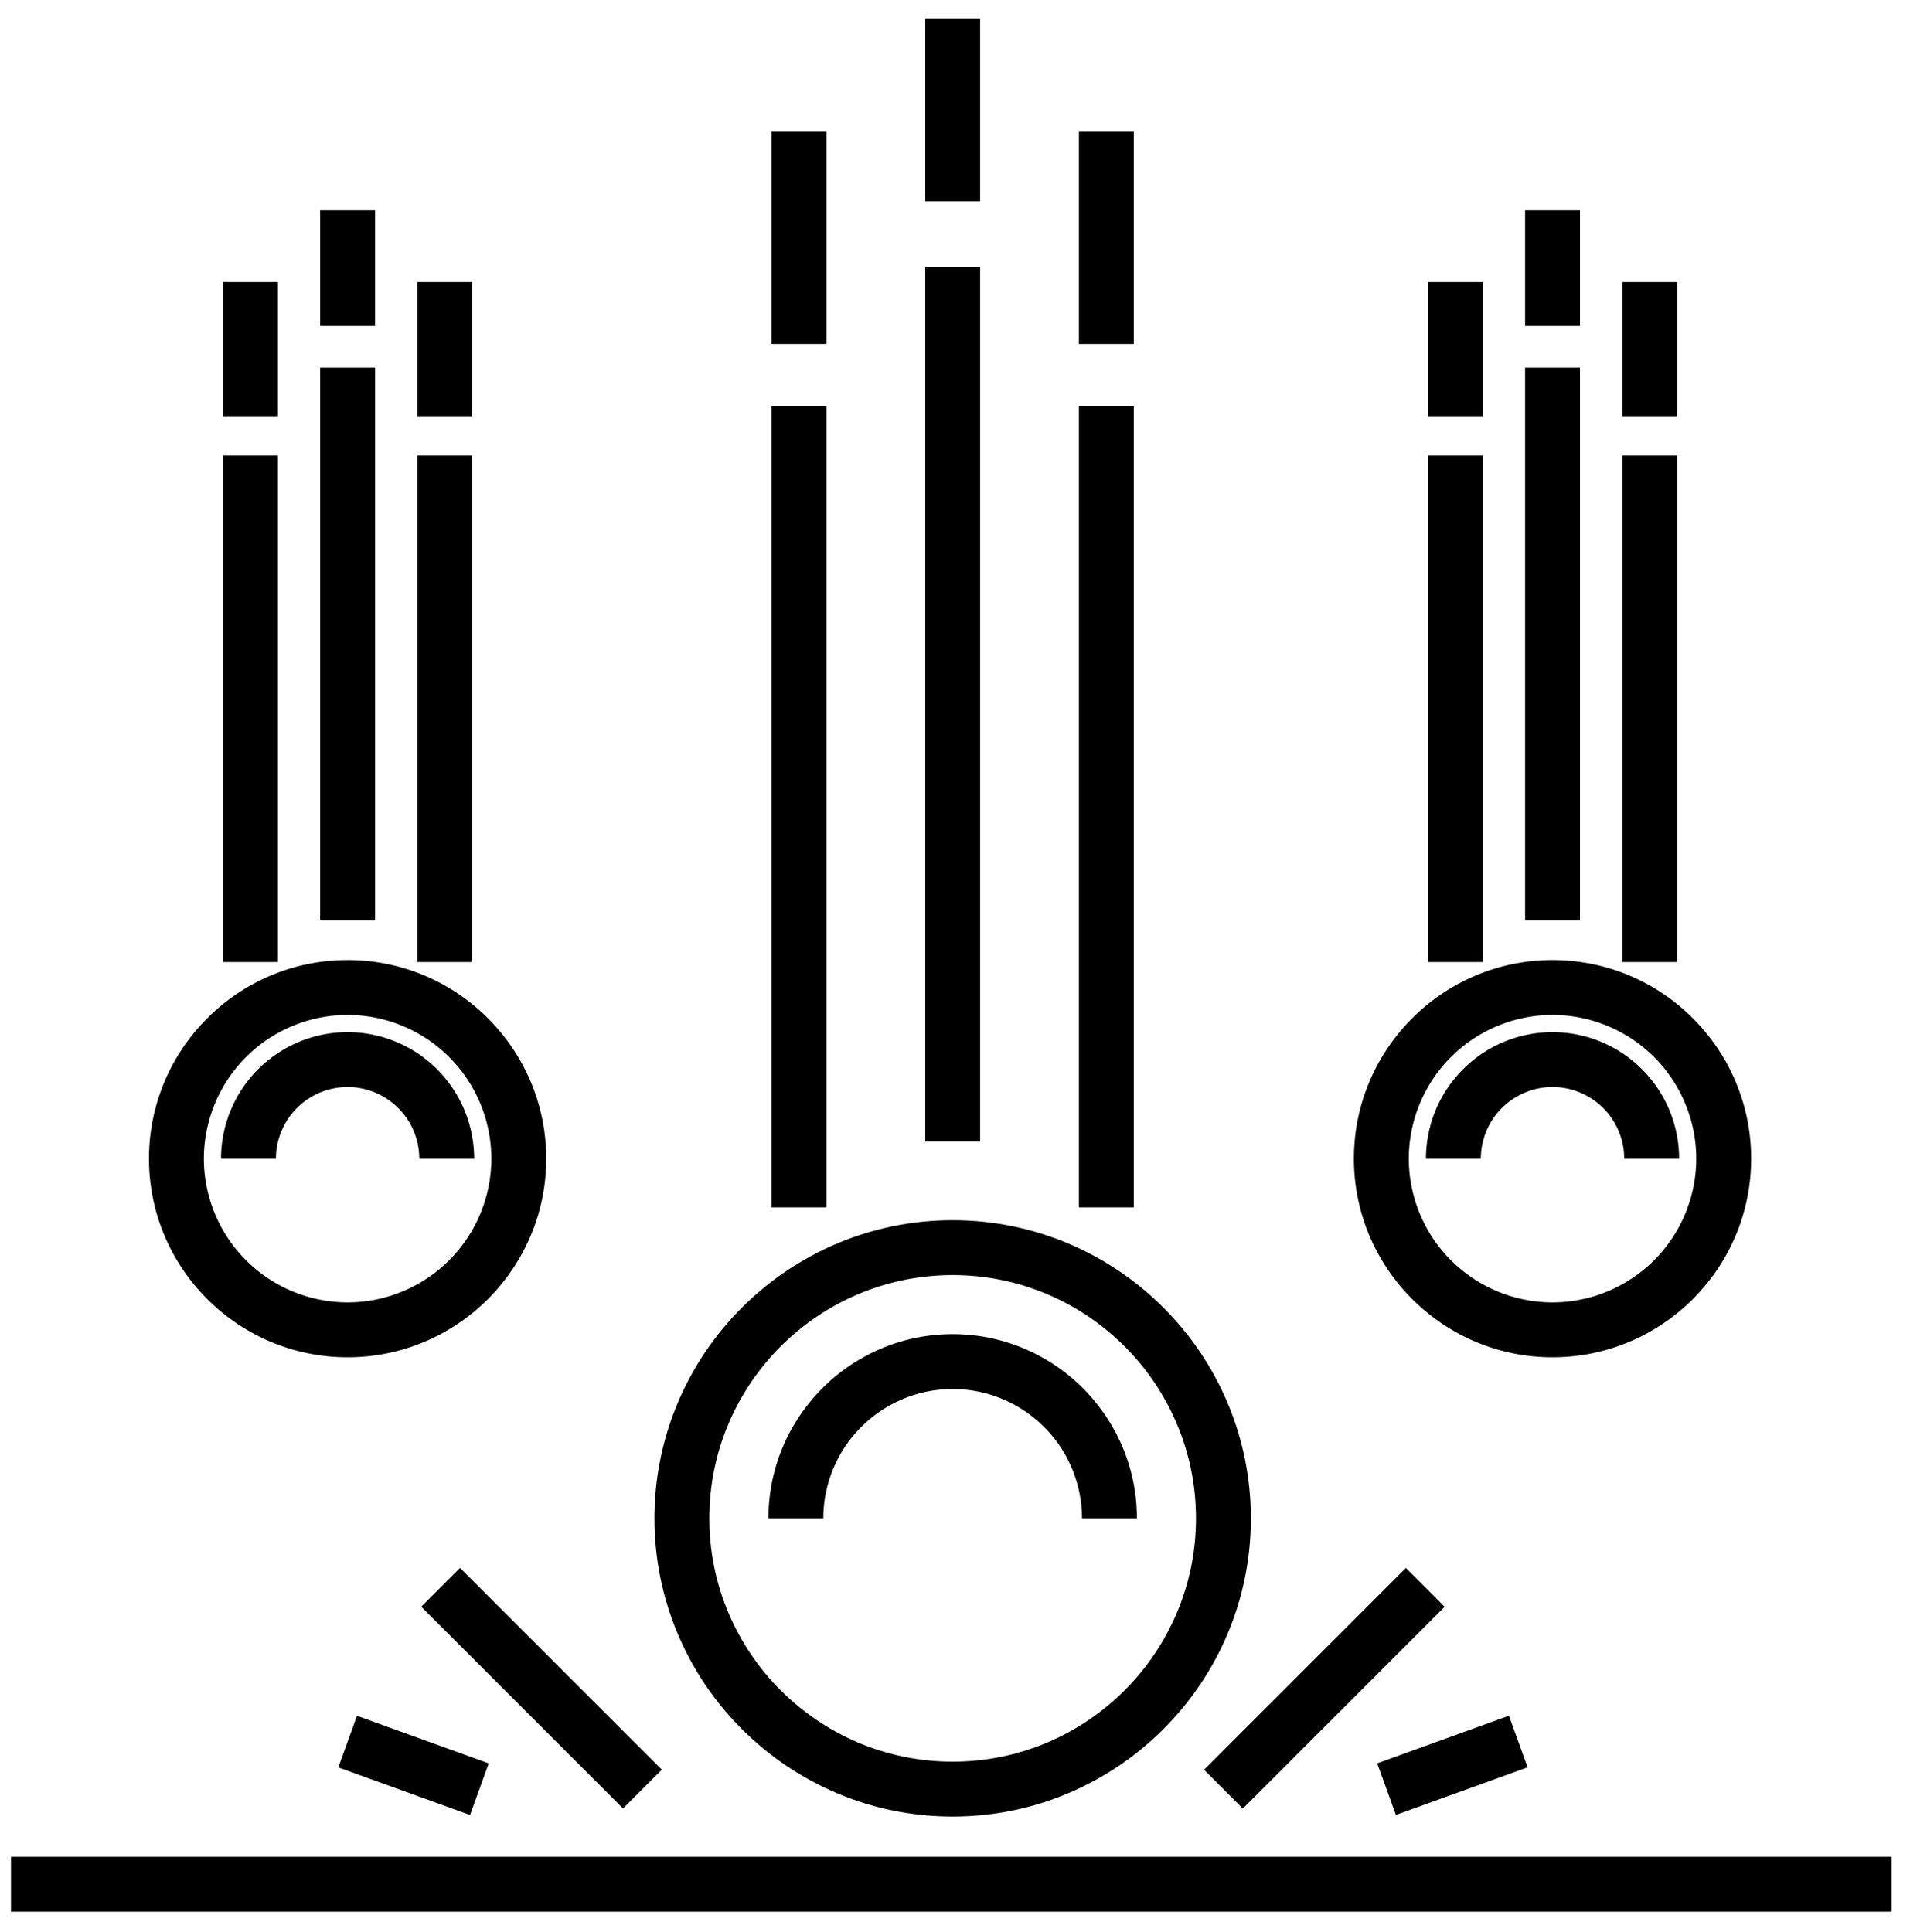
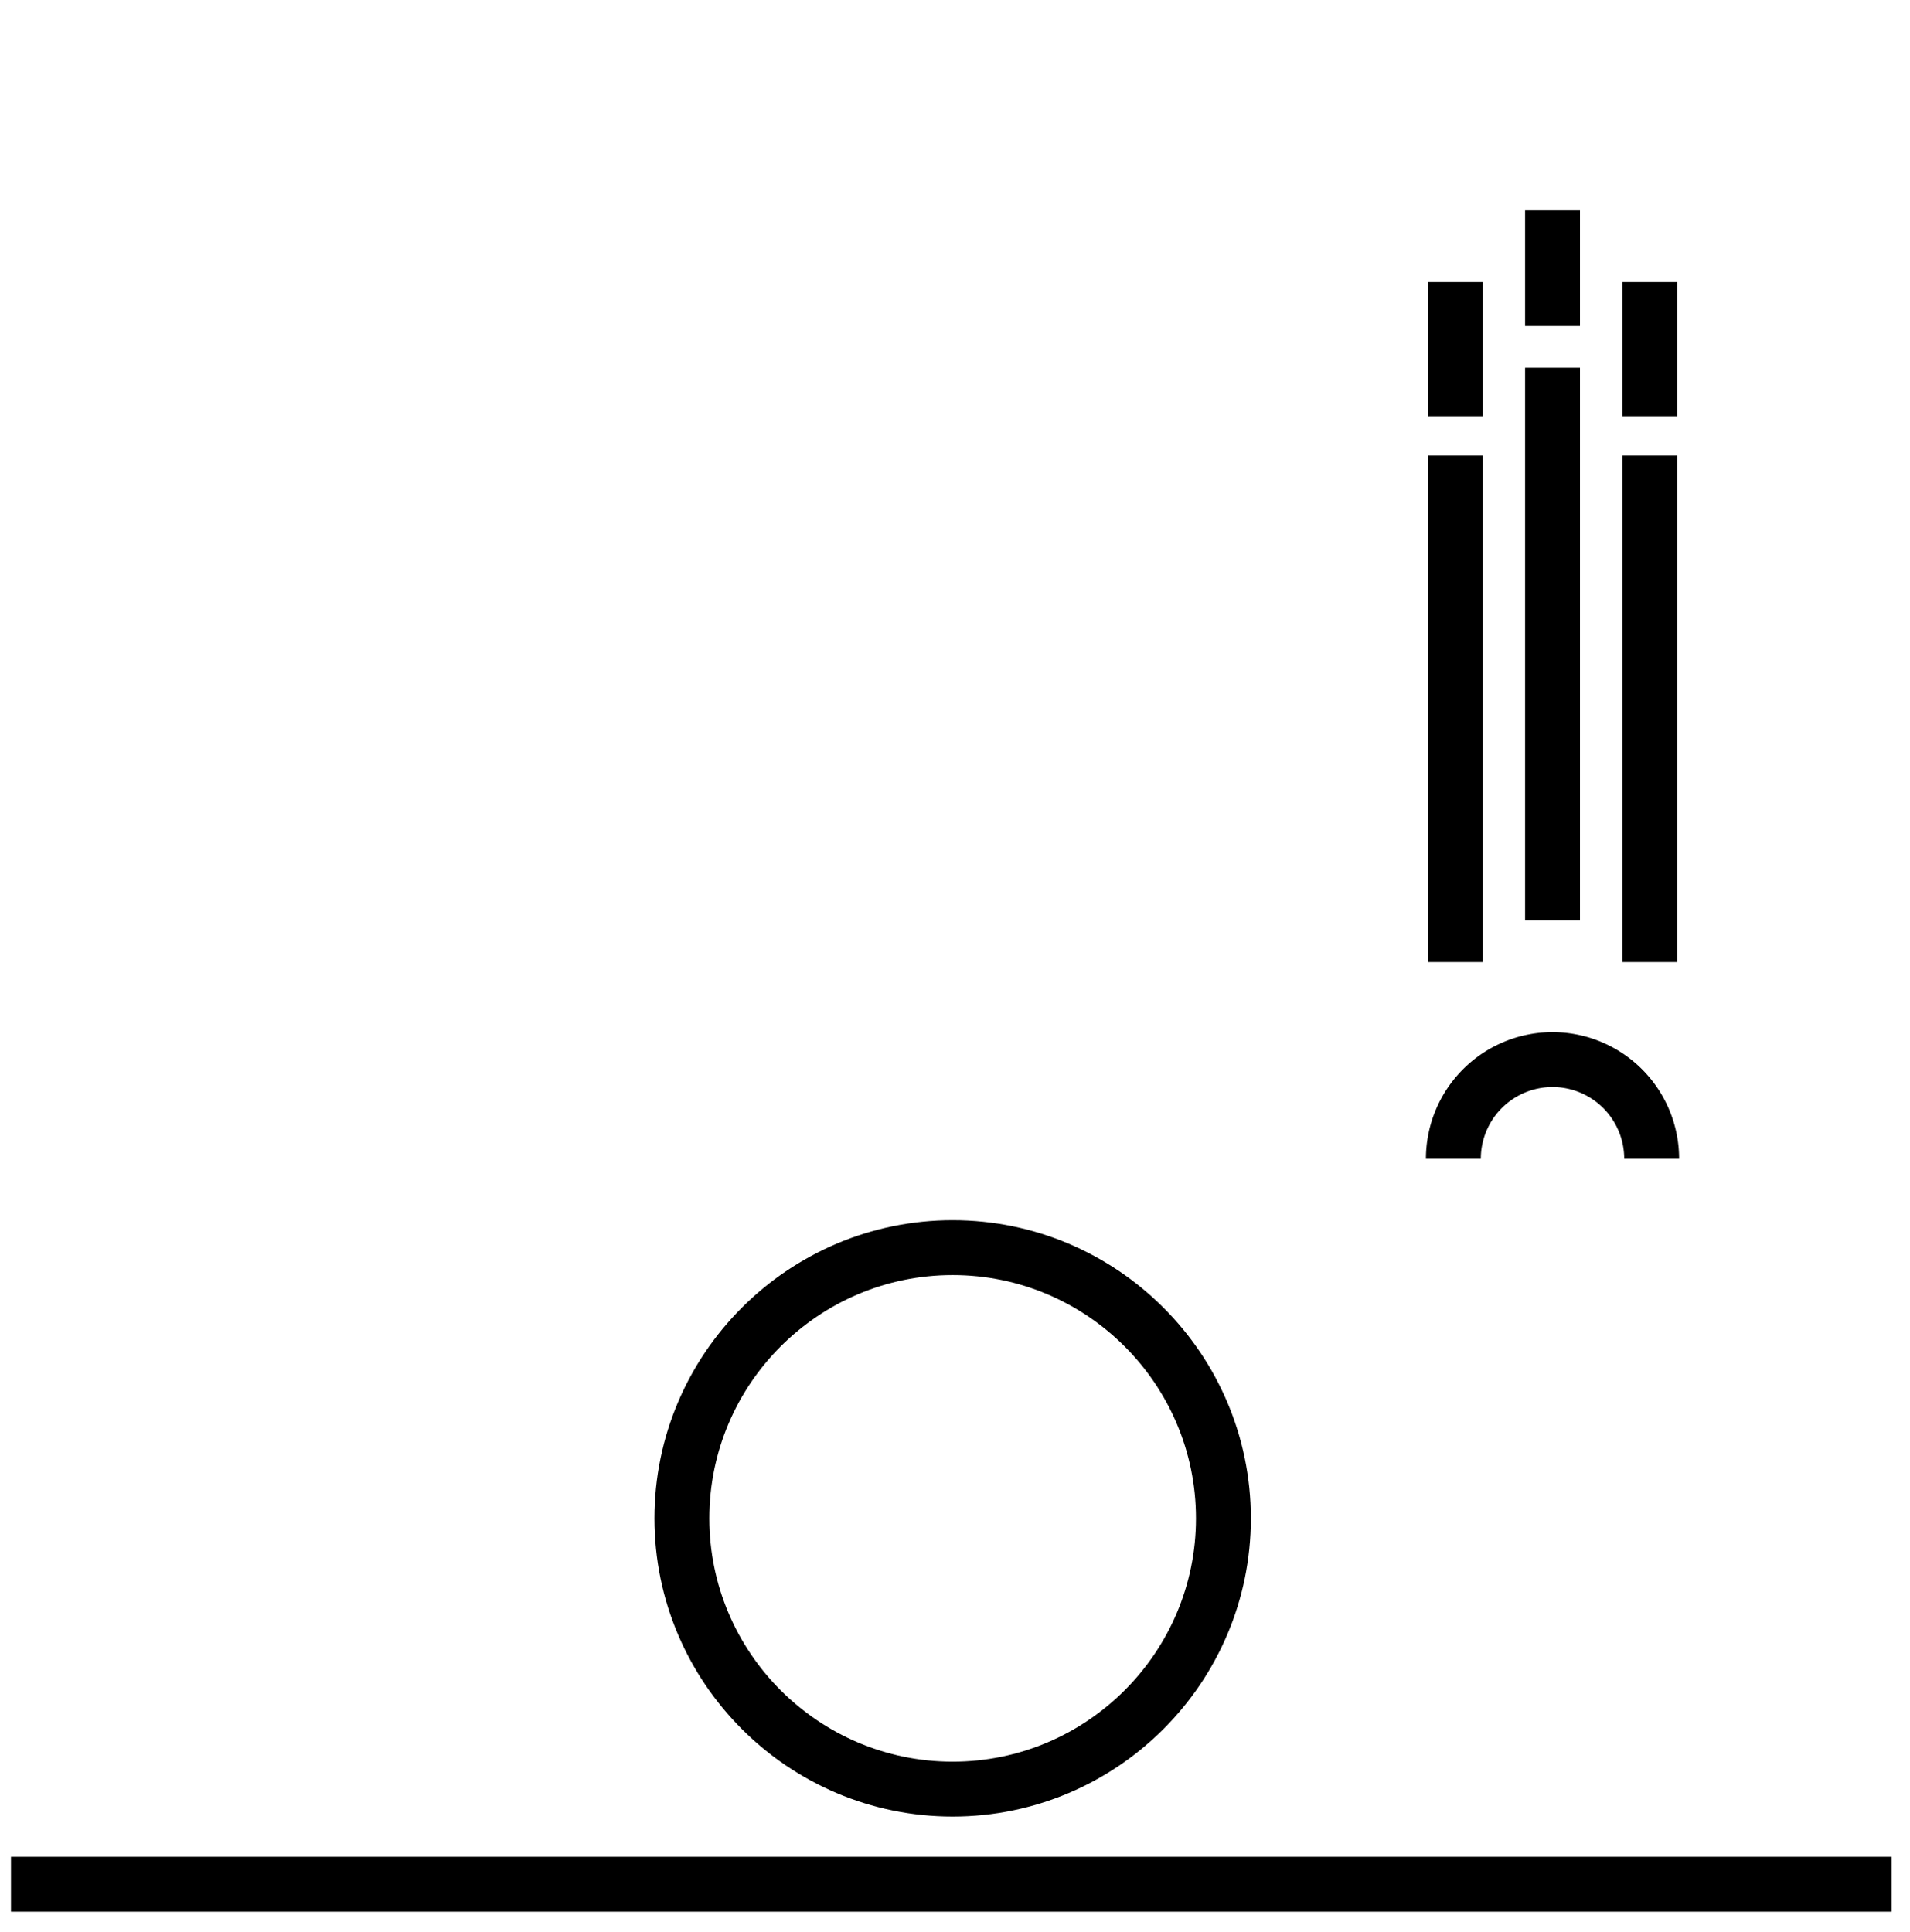
<svg xmlns="http://www.w3.org/2000/svg" width="87" height="88">
  <path d="M.5 84.583h85.667v2.5H.5zm42.893-1.833c7.49 0 13.583-6.094 13.583-13.583s-6.094-13.583-13.583-13.583S29.81 61.678 29.81 69.167 35.903 82.75 43.393 82.75zm0-24.666c6.112 0 11.083 4.972 11.083 11.083S49.505 80.25 43.393 80.25c-6.111 0-11.083-4.972-11.083-11.083s4.972-11.083 11.083-11.083z" />
-   <path d="M43.393 63.275a5.898 5.898 0 0 1 5.892 5.892h2.5c0-4.627-3.765-8.392-8.392-8.392-4.627 0-8.391 3.765-8.391 8.392h2.5a5.898 5.898 0 0 1 5.891-5.892zm-22.438 8.148 9.192 9.192-1.768 1.768-9.192-9.192zm.455 11.256-6-2.167.85-2.351 6 2.167zm35.2-.293-1.767-1.768 9.193-9.193 1.768 1.767zm12.121-4.229.85 2.351-6 2.168-.85-2.351zm-26.587-65.99h2.5V52h-2.5zm-7 6.333h2.5V55h-2.5zm14 0h2.5V55h-2.5zm-14-12.5h2.5v9.667h-2.5zm14 0h2.5v9.667h-2.5zm-7-5.167h2.5v8.333h-2.5zM15.833 61.829c4.989 0 9.047-4.059 9.047-9.048 0-4.988-4.059-9.047-9.047-9.047s-9.047 4.059-9.047 9.047c0 4.99 4.059 9.048 9.047 9.048zm0-15.595a6.554 6.554 0 0 1 6.547 6.547 6.555 6.555 0 0 1-6.547 6.548 6.555 6.555 0 0 1-6.547-6.548 6.554 6.554 0 0 1 6.547-6.547z" />
-   <path d="M15.833 49.517a3.27 3.27 0 0 1 3.265 3.265h2.5a5.771 5.771 0 0 0-5.765-5.765 5.771 5.771 0 0 0-5.765 5.765h2.5a3.268 3.268 0 0 1 3.265-3.265zm-1.25-32.772h2.5v25.184h-2.5zm-4.425 4.004h2.5v23.076h-2.5zm8.851 0h2.5v23.076h-2.5zm-8.851-7.903h2.5v6.111h-2.5zm8.851 0h2.5v6.111h-2.5zM14.583 9.58h2.5v5.269h-2.5zm56.134 52.249c4.988 0 9.047-4.059 9.047-9.048 0-4.988-4.059-9.047-9.047-9.047s-9.047 4.059-9.047 9.047c0 4.99 4.059 9.048 9.047 9.048zm0-15.595a6.554 6.554 0 0 1 6.547 6.547 6.555 6.555 0 0 1-6.547 6.548 6.555 6.555 0 0 1-6.547-6.548 6.554 6.554 0 0 1 6.547-6.547z" />
  <path d="M70.717 49.517a3.27 3.27 0 0 1 3.266 3.265h2.5a5.772 5.772 0 0 0-5.766-5.765 5.772 5.772 0 0 0-5.766 5.765h2.5a3.269 3.269 0 0 1 3.266-3.265zm-1.25-32.772h2.5v25.184h-2.5zm-4.426 4.004h2.5v23.076h-2.5zm8.852 0h2.5v23.076h-2.5zm-8.852-7.903h2.5v6.111h-2.5zm8.852 0h2.5v6.111h-2.5zM69.467 9.58h2.5v5.269h-2.5z" />
</svg>